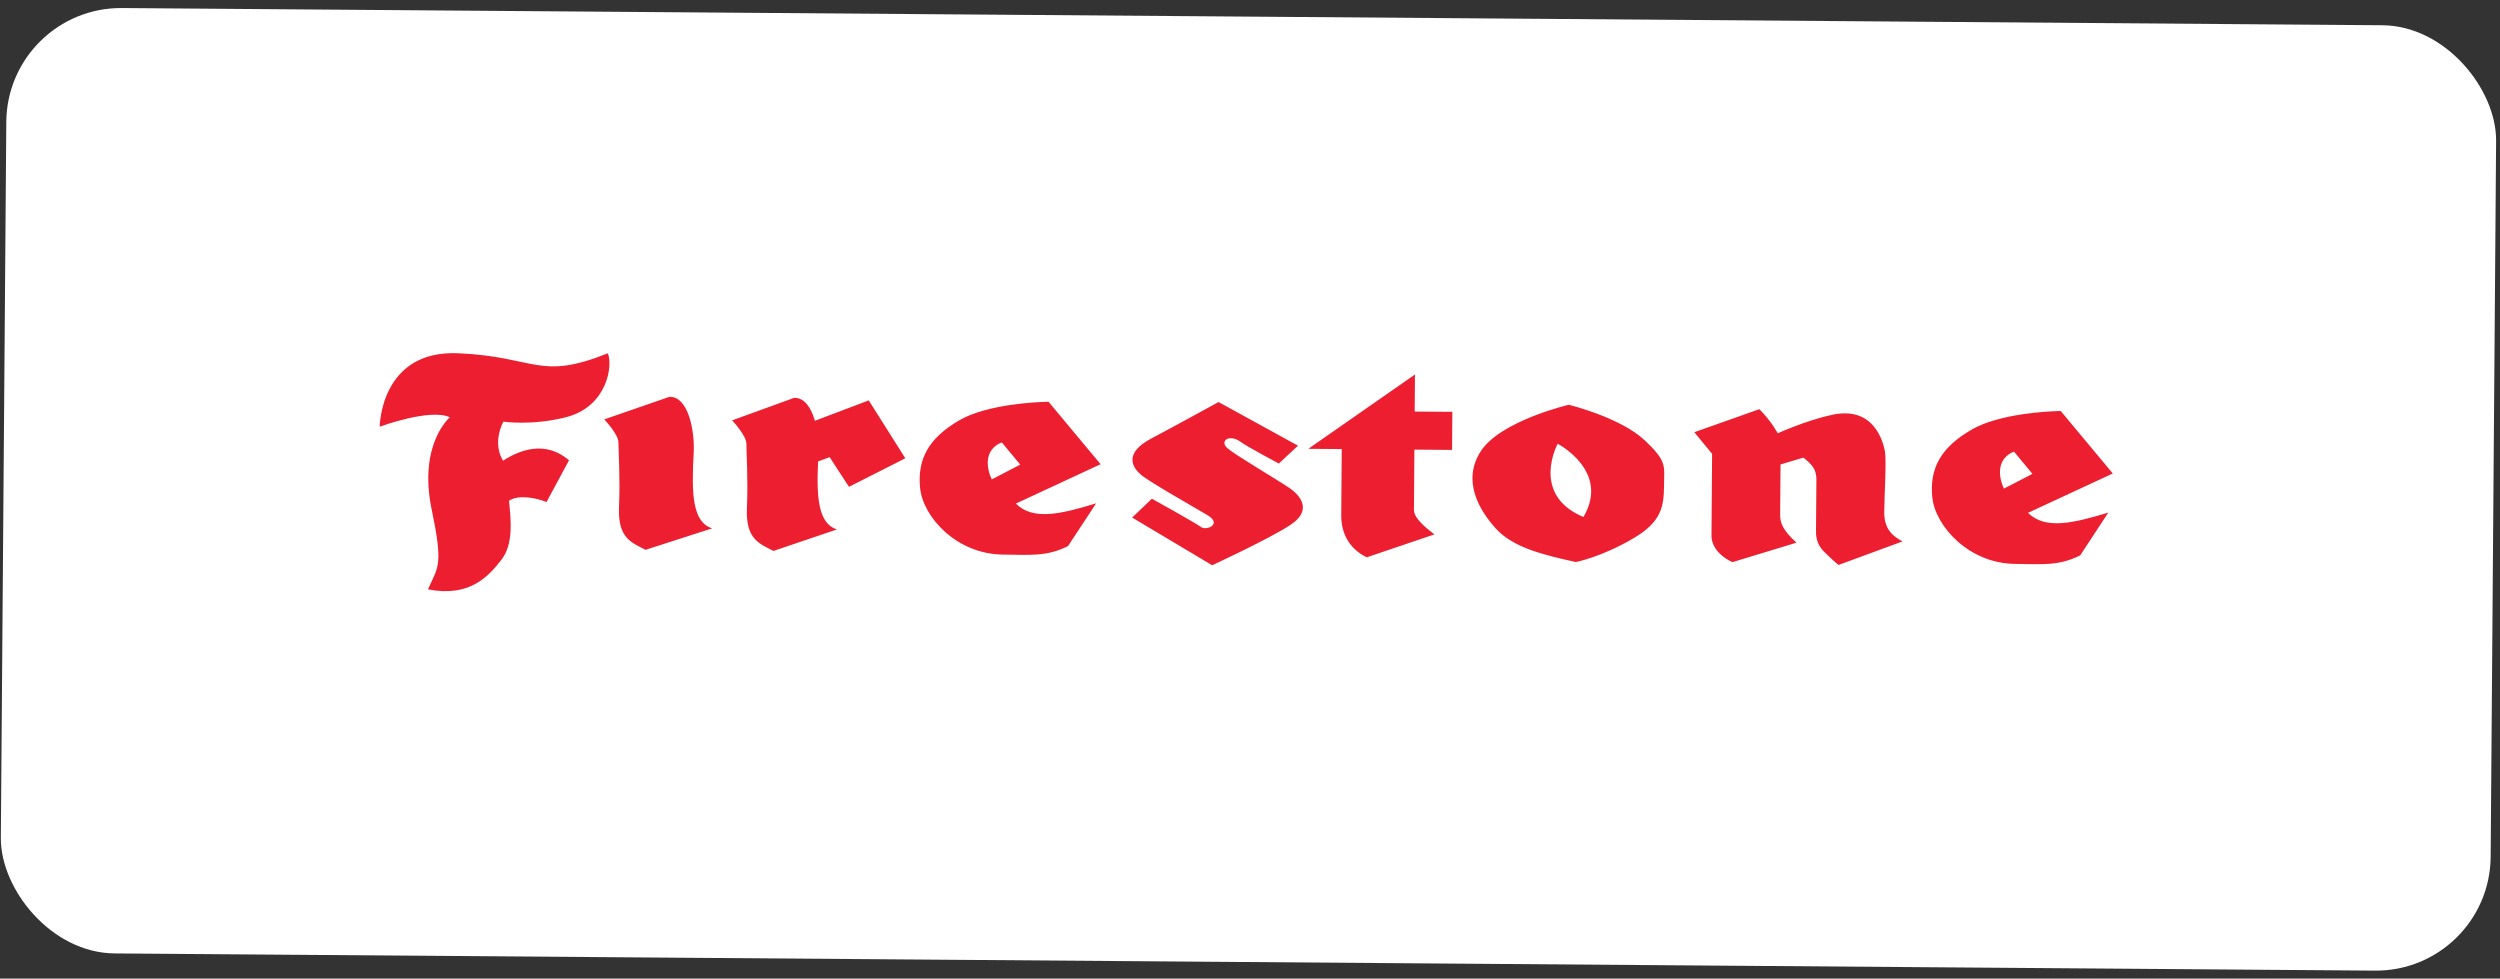
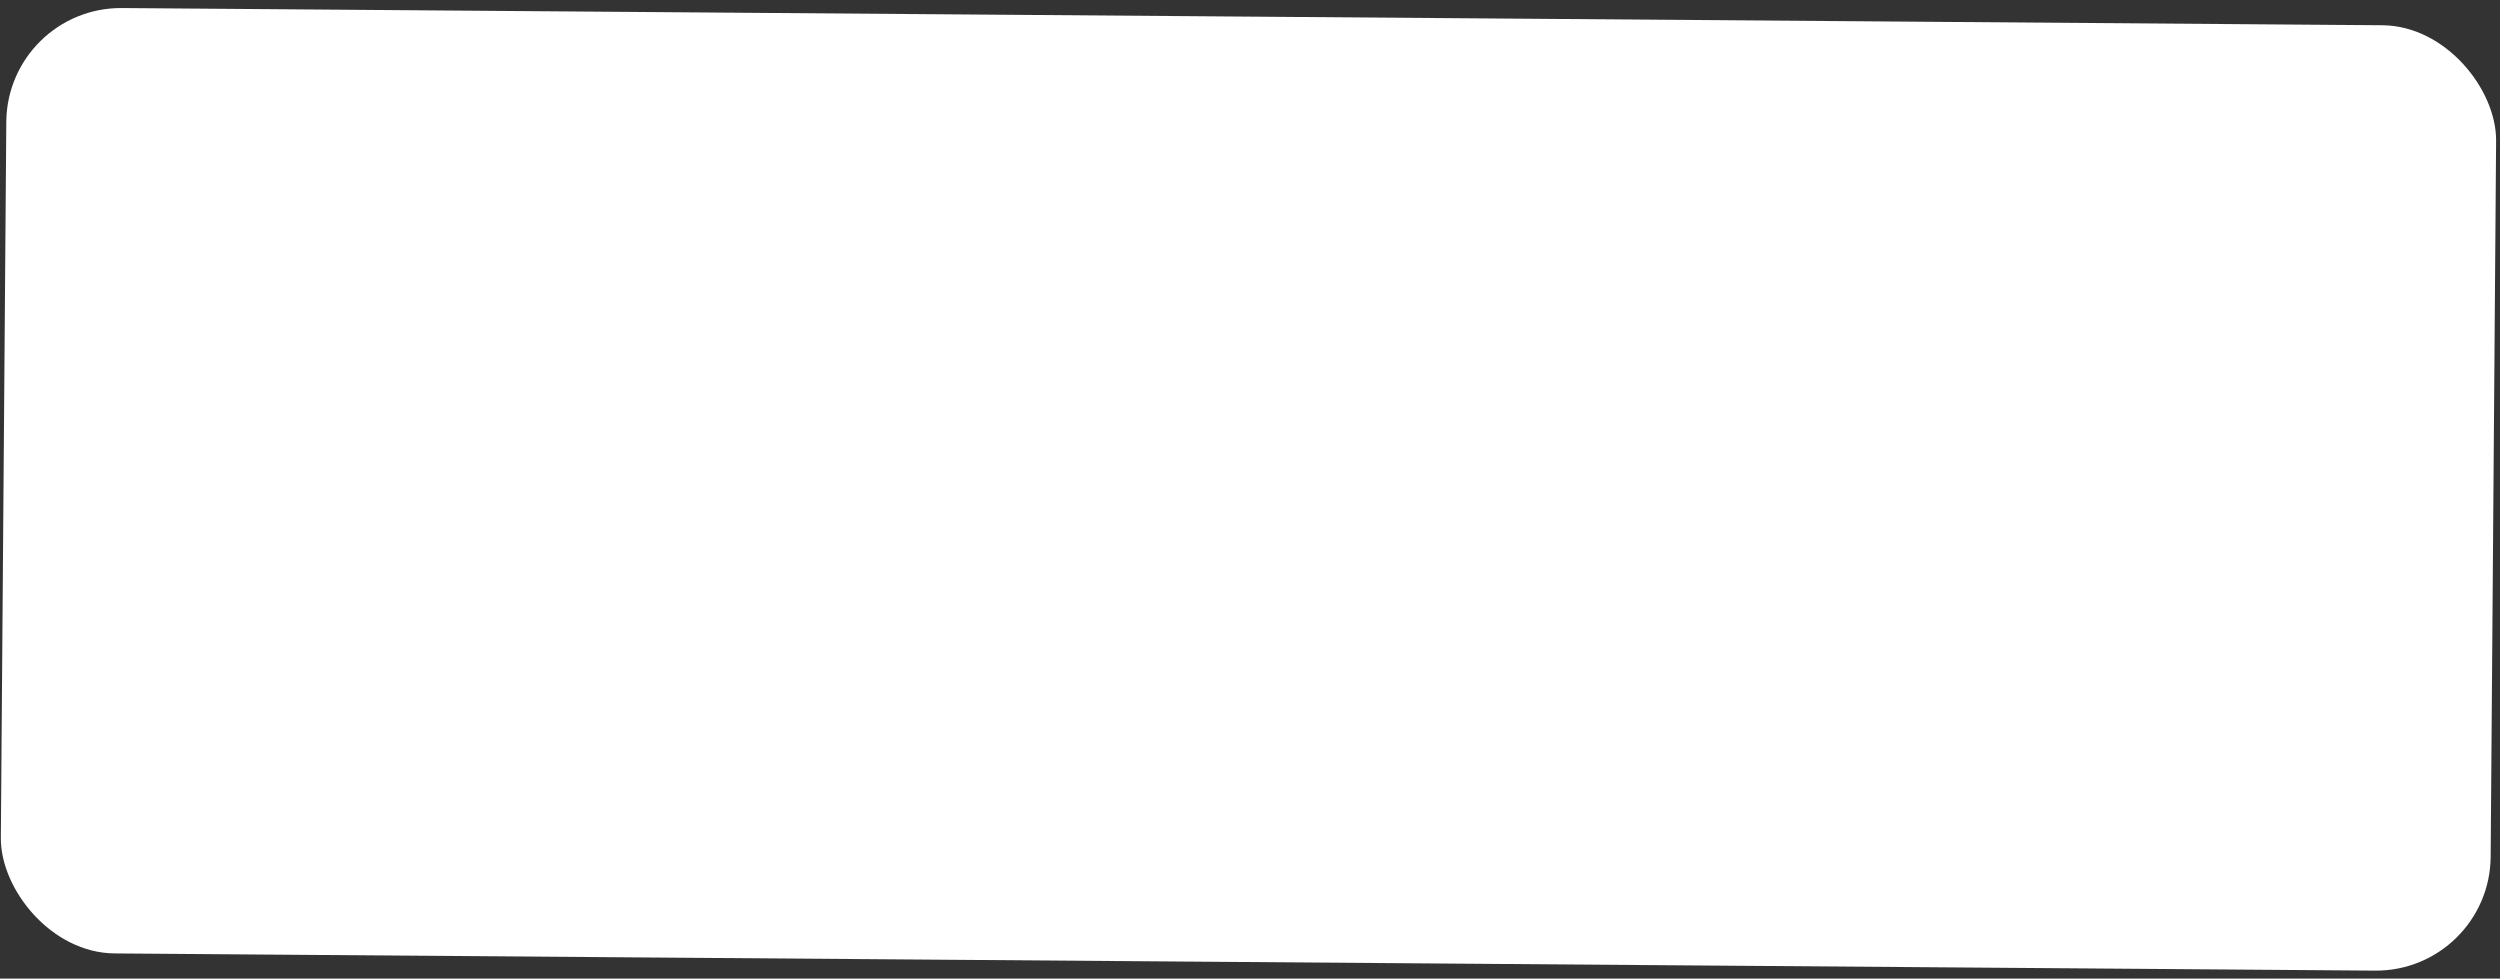
<svg xmlns="http://www.w3.org/2000/svg" width="327" height="128" viewBox="0 0 327 128" fill="none">
  <rect x="0" y="0" width="327" height="128" fill="#333333" stroke="none" />
  <rect x="0.938" y="0.938" width="325.676" height="123.659" rx="15" transform="rotate(0.436 0.938 0.938)" fill="white" />
  <g clip-path="url(#clip0_1_1165)">
-     <path d="M49.665 55.814C49.665 55.814 49.742 45.732 59.969 46.206C70.214 46.672 70.462 49.821 79.504 46.214C80.181 47.797 79.451 53.159 74.063 54.563C69.61 55.71 65.841 55.153 65.841 55.153C65.151 56.461 64.745 58.547 65.802 60.256C67.972 58.844 71.355 57.557 74.428 60.207L71.484 65.667C69.875 65.011 67.655 64.73 66.579 65.506C66.823 67.993 67.198 71.143 65.577 73.228C63.946 75.313 61.485 78.177 55.97 77.086C57.353 74.082 57.98 73.928 56.458 66.61C54.691 58.091 58.835 54.58 58.835 54.58C56.286 53.37 49.665 55.814 49.665 55.814ZM79.039 54.857L87.551 51.907C89.982 51.794 90.901 56.252 90.733 59.273C90.429 64.639 90.582 68.315 93.152 69.11L84.433 71.917C82.68 70.987 80.807 70.453 80.965 66.4C81.132 62.347 80.886 58.934 80.894 57.885C80.92 56.837 79.039 54.857 79.039 54.857ZM108.523 59.797C108.523 59.797 110.513 62.888 111.051 63.676L118.416 59.943L113.631 52.37L106.591 55.04C106.096 53.327 105.208 51.98 103.866 52.04L95.763 54.984C95.763 54.984 97.634 56.973 97.626 58.022C97.618 59.061 97.864 62.465 97.697 66.536C97.53 70.598 99.412 71.132 101.165 72.062L109.467 69.252C107.069 68.485 106.777 65.204 107.004 60.358L108.523 59.797ZM132.873 65.87L143.959 60.719L137.147 52.549C137.147 52.549 137.074 52.549 136.92 52.556L136.757 52.555L136.911 52.556C135.632 52.582 129.181 52.859 125.529 54.946C121.484 57.278 119.976 60.016 120.346 63.818C120.716 67.619 125.123 72.492 131.199 72.538C134.691 72.564 136.856 72.845 139.696 71.43L143.376 65.835C138.785 67.237 135.132 68.126 132.873 65.87ZM129.723 62.708C128.795 60.727 129.01 58.648 131.039 57.87L133.447 60.771L129.723 62.708ZM265.259 67.081L276.354 61.93L269.542 53.76C269.542 53.76 269.46 53.76 269.315 53.767C269.251 53.767 269.206 53.767 269.151 53.775C269.215 53.767 269.26 53.767 269.315 53.767C268.045 53.793 261.585 54.07 257.942 56.166C253.879 58.489 252.371 61.236 252.741 65.037C253.129 68.83 257.536 73.711 263.594 73.758C267.095 73.784 269.251 74.065 272.091 72.641L275.771 67.046C271.18 68.43 267.537 69.319 265.259 67.081ZM262.118 63.91C261.19 61.938 261.414 59.85 263.434 59.072L265.842 61.982L262.118 63.91ZM169.78 58.298L167.268 60.632C167.268 60.632 163.167 58.45 162.238 57.773C160.759 56.722 159.482 57.69 160.545 58.624C161.617 59.549 166.61 62.46 168.595 63.788C170.337 64.965 171.529 66.825 168.831 68.629C166.114 70.442 158.551 73.936 158.551 73.936L148.087 67.695L150.663 65.23C150.663 65.23 156.425 68.42 157.092 68.936C157.778 69.462 159.934 68.561 157.921 67.374C155.907 66.168 150.263 62.997 149.2 62.063C148.137 61.138 146.935 59.296 150.587 57.358C154.239 55.421 159.384 52.587 159.384 52.587L169.78 58.298ZM185.003 58.81L189.928 58.848L189.966 53.868L185.041 53.831L185.078 48.983L171.128 58.705L175.499 58.738L175.434 67.375C175.417 69.605 176.344 71.701 178.765 72.9L187.613 69.9C184.673 67.657 184.942 66.927 184.947 66.275L185.003 58.81ZM215.132 57.594C211.917 54.573 205.191 52.944 205.191 52.944C205.191 52.944 196.26 55.044 193.69 59.017C191.24 62.797 193.37 66.604 195.636 69.115C197.902 71.618 201.813 72.564 206.114 73.514C206.114 73.514 209.493 72.887 213.829 70.303C217.364 68.188 217.634 66.145 217.654 63.519C217.674 60.892 218.077 60.375 215.132 57.594ZM207.111 67.625C200.123 64.681 203.747 58.045 203.747 58.045C203.747 58.045 210.657 61.632 207.111 67.625ZM230.119 53.522L221.616 56.533L223.943 59.362L223.862 70.097C223.856 70.89 224.315 72.463 226.602 73.529L234.974 70.984C233.101 69.26 232.836 68.341 232.843 67.292L232.893 60.752L235.875 59.859C237.074 60.784 237.595 61.441 237.585 62.745L237.534 69.425C237.53 69.954 237.521 71.126 238.602 72.175C239.673 73.24 240.475 73.899 240.475 73.899L248.851 70.816C247.912 70.289 246.44 69.493 246.459 66.999C246.478 64.514 246.784 60.056 246.521 58.882C246.267 57.699 245.077 53.107 239.681 54.247C236.257 54.979 232.525 56.678 232.525 56.678C232.525 56.678 231.73 55.112 230.119 53.522Z" fill="#EC1E2F" />
-   </g>
+     </g>
  <defs>
    <clipPath id="clip0_1_1165">
-       <rect width="226.729" height="33.507" fill="white" transform="translate(49.74 45.987) rotate(0.436)" />
-     </clipPath>
+       </clipPath>
  </defs>
</svg>